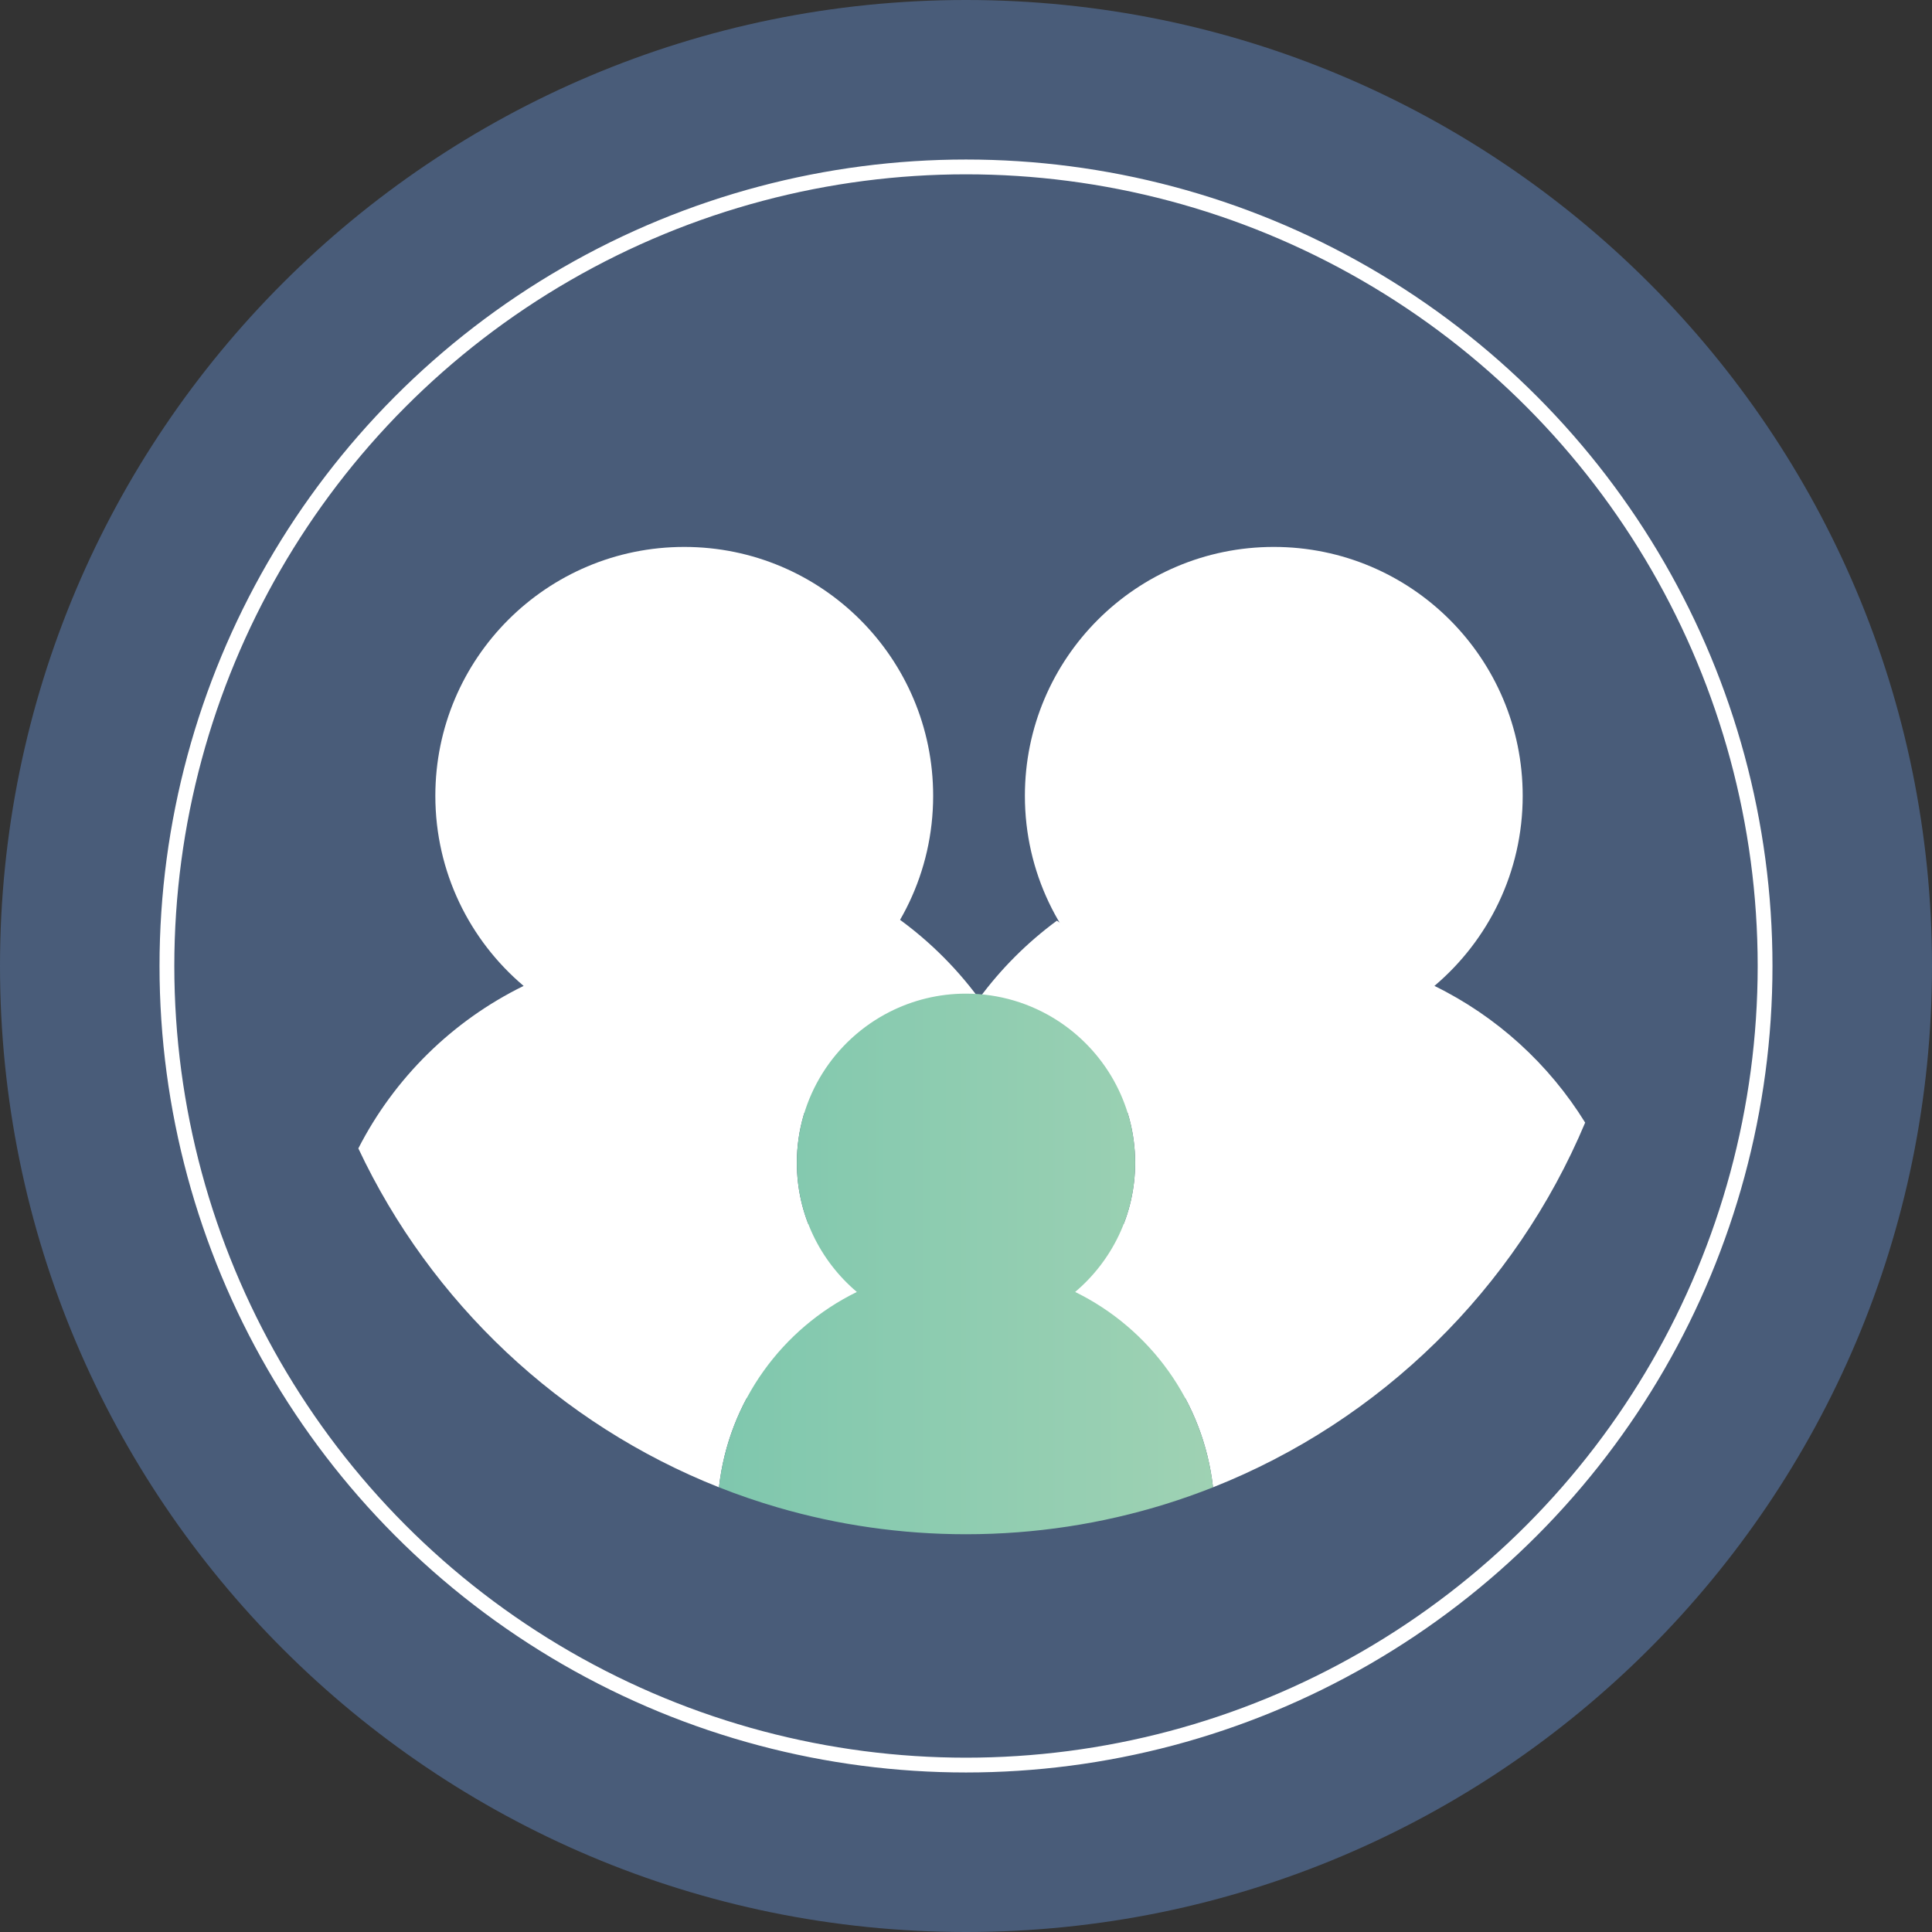
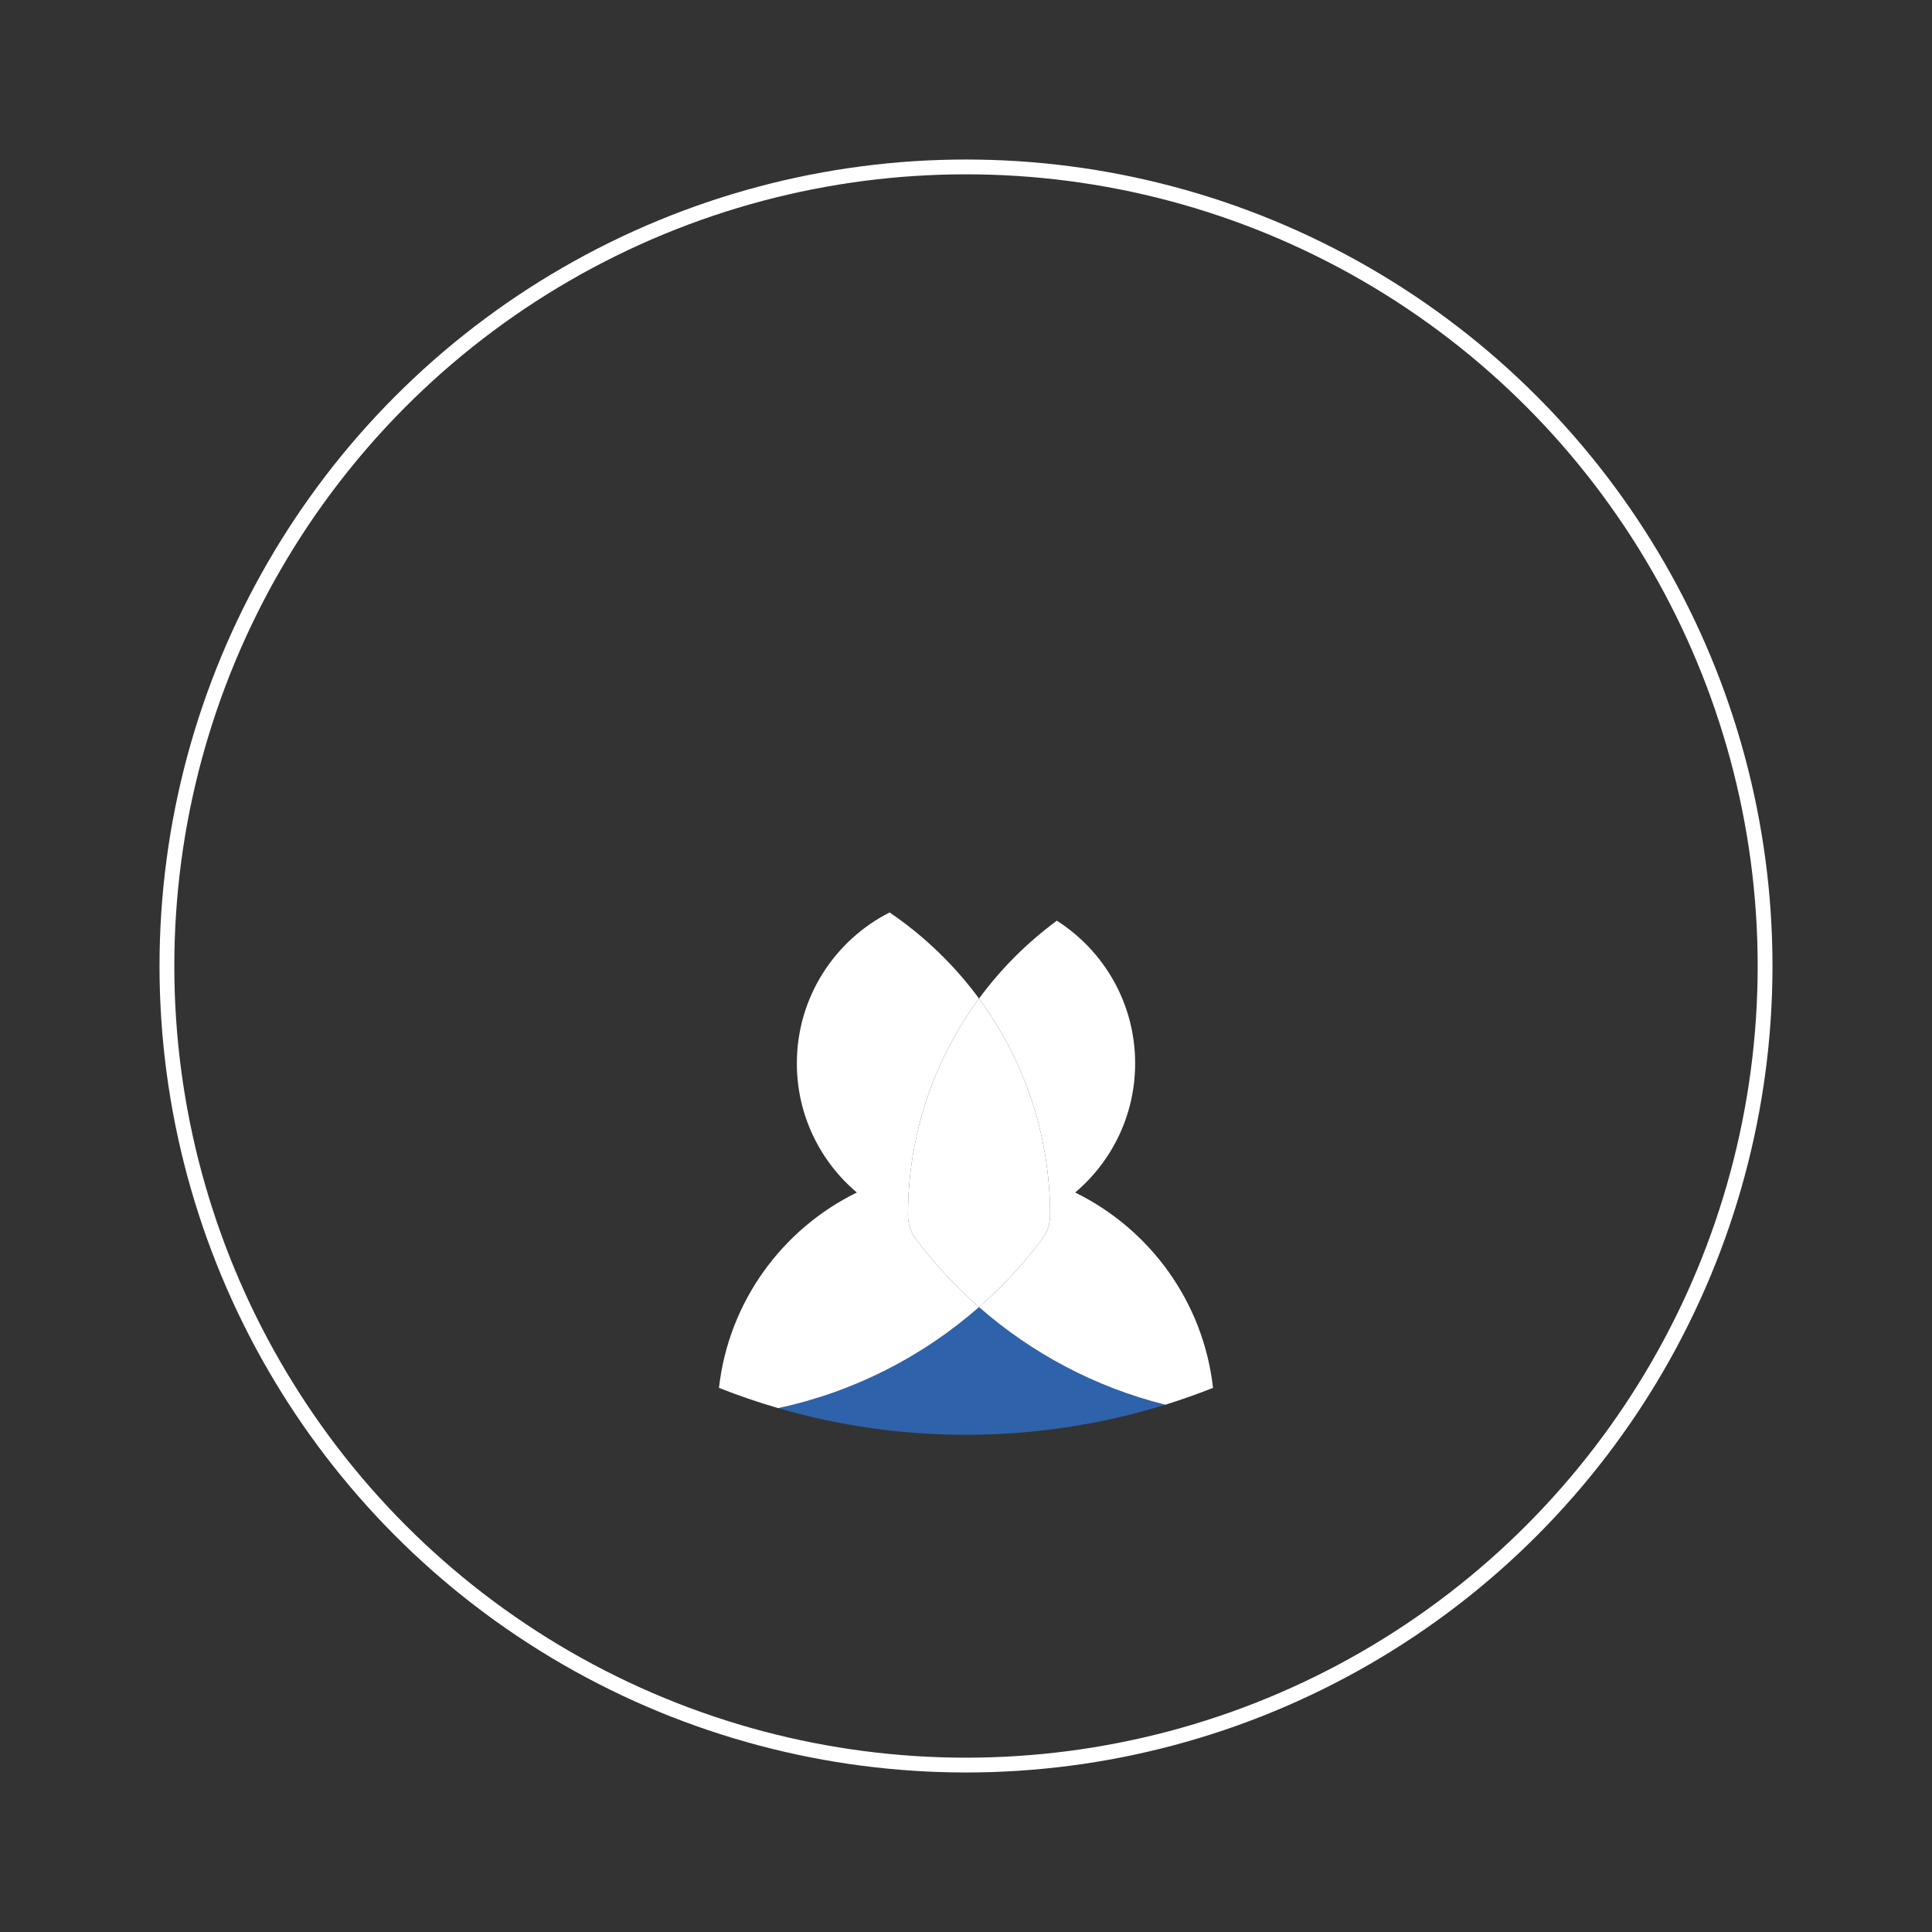
<svg xmlns="http://www.w3.org/2000/svg" xmlns:xlink="http://www.w3.org/1999/xlink" version="1.1" id="Layer_1" x="0px" y="0px" width="391.68px" height="391.68px" viewBox="0 0 391.68 391.68" enable-background="new 0 0 391.68 391.68" xml:space="preserve">
  <rect x="0" y="0" width="391.68" height="391.68" fill="#333333" stroke="none" />
  <g>
    <defs>
      <rect id="SVGID_1_" width="391.68" height="391.68" />
    </defs>
    <clipPath id="SVGID_2_">
      <use xlink:href="#SVGID_1_" overflow="visible" />
    </clipPath>
-     <path clip-path="url(#SVGID_2_)" fill="#495C79" d="M391.68,195.84c0,108.159-87.681,195.84-195.84,195.84   C87.68,391.68,0,304,0,195.84S87.68,0,195.84,0C303.999,0,391.68,87.681,391.68,195.84" />
    <circle clip-path="url(#SVGID_2_)" fill="none" stroke="#FFFFFF" stroke-width="3" stroke-miterlimit="10" cx="195.84" cy="195.84" r="162" />
-     <path clip-path="url(#SVGID_2_)" fill="#FFFFFF" d="M145.759,301.527c1.959-17.45,12.828-32.201,27.951-39.605   c-7.435-6.291-12.162-15.685-12.162-26.187c0-13.362,7.648-24.932,18.801-30.59c-2.884-1.96-5.91-3.725-9.065-5.269   c10.943-9.257,17.897-23.08,17.897-38.536c0-27.869-22.592-50.46-50.461-50.46s-50.462,22.591-50.462,50.46   c0,15.456,6.955,29.279,17.897,38.536c-14.42,7.06-26.208,18.664-33.507,32.942C87.333,264.032,113.523,288.759,145.759,301.527" />
-     <path clip-path="url(#SVGID_2_)" fill="#FFFFFF" d="M290.805,199.876c10.941-9.257,17.896-23.08,17.896-38.535   c0-27.869-22.592-50.461-50.461-50.461c-27.87,0-50.461,22.592-50.461,50.461c0,15.455,6.955,29.278,17.896,38.535   c-4.024,1.971-7.842,4.302-11.417,6.938c9.541,6.089,15.873,16.762,15.873,28.919c0,10.502-4.725,19.897-12.162,26.188   c15.123,7.404,25.992,22.155,27.951,39.604c34.019-13.471,61.308-40.259,75.444-73.935   C314.02,215.711,303.421,206.053,290.805,199.876" />
    <path clip-path="url(#SVGID_2_)" fill="#2E62AB" d="M157.75,285.469c12.088,3.518,24.867,5.411,38.091,5.411   c14.069,0,27.641-2.138,40.407-6.101c-14.212-3.541-27.094-10.436-37.769-19.79C187.066,274.99,173.134,282.183,157.75,285.469" />
    <path clip-path="url(#SVGID_2_)" fill="#FFFFFF" d="M185.636,251.153c-1.035-1.378-1.562-3.072-1.562-4.795   c0-16.44,5.352-31.627,14.406-43.921c-5.005-6.795-11.142-12.703-18.131-17.452c-11.153,5.659-18.801,17.228-18.801,30.59   c0,10.503,4.727,19.896,12.162,26.186c-15.123,7.405-25.992,22.156-27.951,39.606c3.911,1.548,7.912,2.915,11.99,4.102   c15.385-3.285,29.318-10.478,40.731-20.479C193.739,260.834,189.428,256.201,185.636,251.153" />
    <path clip-path="url(#SVGID_2_)" fill="#FFFFFF" d="M217.969,241.761c7.438-6.29,12.162-15.685,12.162-26.188   c0-12.156-6.332-22.83-15.873-28.917c-6.018,4.439-11.344,9.76-15.777,15.781c9.053,12.294,14.404,27.48,14.404,43.921   c0,1.723-0.525,3.417-1.562,4.795c-3.792,5.047-8.103,9.682-12.843,13.837c10.675,9.354,23.556,16.249,37.768,19.79   c3.28-1.019,6.504-2.16,9.672-3.414C243.961,263.917,233.092,249.166,217.969,241.761" />
    <path clip-path="url(#SVGID_2_)" fill="#FFFFFF" d="M184.075,246.358c0,1.723,0.526,3.417,1.562,4.795   c3.792,5.048,8.102,9.682,12.843,13.837c4.741-4.155,9.052-8.789,12.844-13.837c1.035-1.378,1.563-3.072,1.563-4.795   c0-16.44-5.352-31.627-14.406-43.921C189.427,214.731,184.075,229.917,184.075,246.358" />
  </g>
  <g>
    <defs>
-       <path id="SVGID_3_" d="M180.349,205.145c-11.154,5.659-18.801,17.228-18.801,30.589c0,10.502,4.727,19.897,12.163,26.188    c-15.124,7.403-25.993,22.155-27.952,39.604c3.911,1.548,7.912,2.915,11.99,4.104c12.088,3.517,24.867,5.411,38.091,5.411    c14.071,0,27.643-2.138,40.408-6.101c3.28-1.019,6.505-2.159,9.673-3.414c-1.96-17.449-12.829-32.201-27.952-39.604    c7.438-6.29,12.162-15.686,12.162-26.188c0-12.157-6.332-22.829-15.873-28.919c-5.322-3.396-11.637-5.372-18.418-5.372    C190.264,201.443,185.003,202.783,180.349,205.145" />
-     </defs>
+       </defs>
    <clipPath id="SVGID_4_">
      <use xlink:href="#SVGID_3_" overflow="visible" />
    </clipPath>
    <linearGradient id="SVGID_5_" gradientUnits="userSpaceOnUse" x1="0" y1="391.679" x2="1" y2="391.679" gradientTransform="matrix(350.432 0 0 -350.432 11.55 137513.422)">
      <stop offset="0" style="stop-color:#54B9A6" />
      <stop offset="0.002" style="stop-color:#54B9A6" />
      <stop offset="1" style="stop-color:#C4DEBA" />
    </linearGradient>
    <rect x="145.759" y="201.443" clip-path="url(#SVGID_4_)" fill="url(#SVGID_5_)" width="100.162" height="109.598" />
  </g>
</svg>